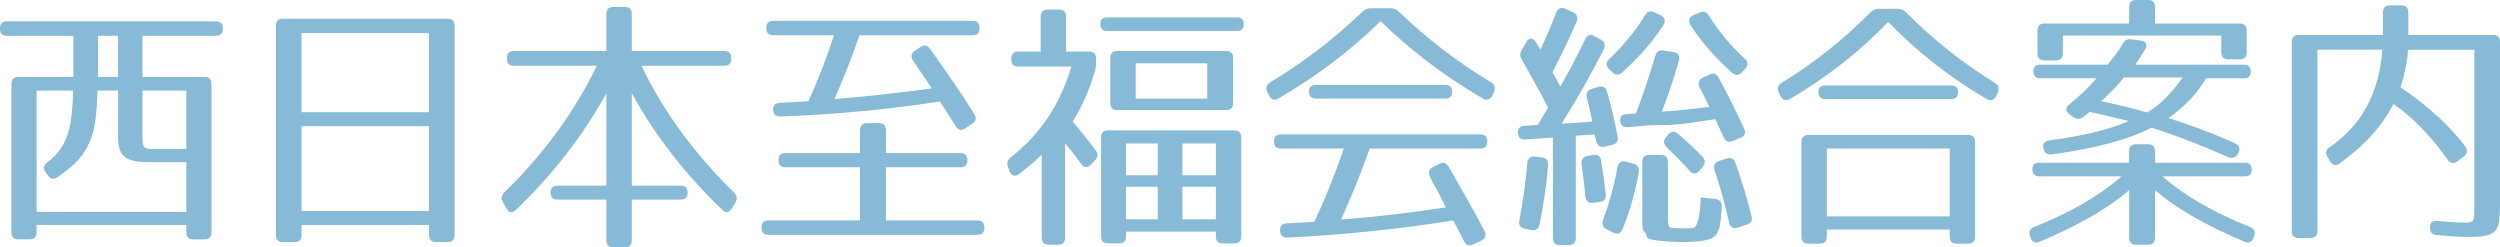
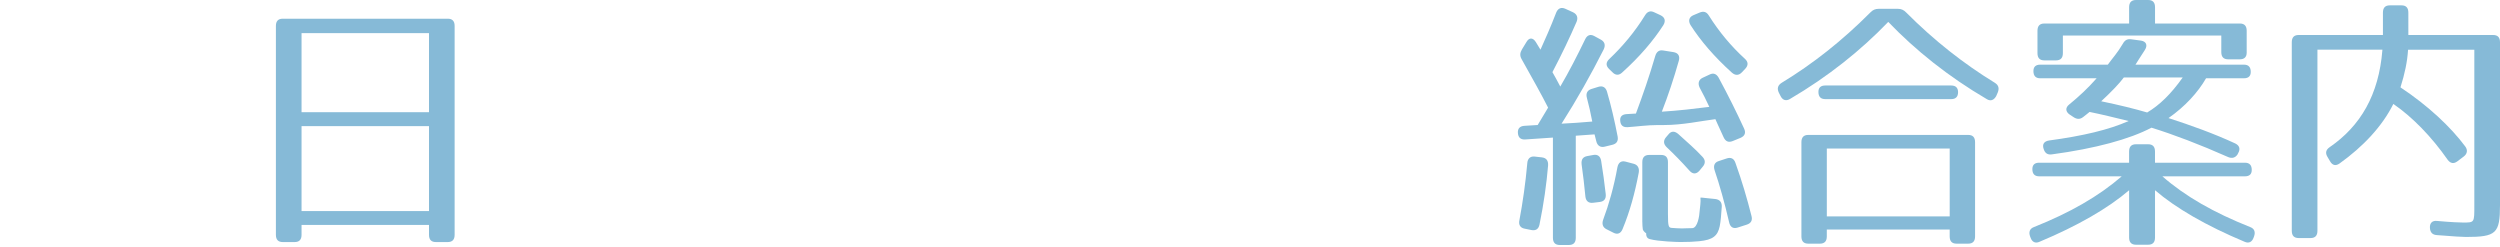
<svg xmlns="http://www.w3.org/2000/svg" version="1.1" id="レイヤー_1" x="0px" y="0px" width="155.066px" height="15.345px" viewBox="0 0 155.066 15.345" enable-background="new 0 0 155.066 15.345" xml:space="preserve">
  <g>
-     <path fill="#86bad7" d="M13.825,1.773c0,0.298-0.142,0.447-0.425,0.447H8.834v2.552h3.857c0.284,0,0.426,0.149,0.426,0.448v9.18   c0,0.298-0.142,0.447-0.426,0.447h-0.708c-0.284,0-0.426-0.149-0.426-0.447v-0.447h-9.29V14.4c0,0.298-0.143,0.447-0.426,0.447   H1.134c-0.284,0-0.426-0.149-0.426-0.447V5.22c0-0.298,0.142-0.448,0.426-0.448h3.417V2.221H0.425C0.142,2.221,0,2.071,0,1.773   c0-0.298,0.142-0.448,0.425-0.448H13.4C13.684,1.326,13.825,1.475,13.825,1.773z M4.85,9.926c-0.252,0.282-0.74,0.679-1.275,1.061   c-0.221,0.149-0.441,0.132-0.599-0.1l-0.142-0.199c-0.173-0.232-0.126-0.447,0.095-0.613c0.692-0.514,1.118-1.11,1.37-2.104   C4.425,7.49,4.52,6.662,4.535,5.618H2.268v7.523h9.29v-3.083H9.354c-1.638,0-2.031-0.348-2.031-1.641v-2.8H6.047   C5.999,7.888,5.716,8.916,4.85,9.926z M7.322,2.221H6.078v2.552h1.244V2.221z M9.731,9.247h1.826V5.618H8.834v2.386   C8.834,9.247,8.786,9.247,9.731,9.247z" />
    <path fill="#86bad7" d="M27.774,15.014h-0.74c-0.283,0-0.425-0.149-0.425-0.448v-0.613h-7.905v0.613   c0,0.298-0.142,0.448-0.425,0.448h-0.74c-0.283,0-0.426-0.149-0.426-0.448V1.607c0-0.298,0.143-0.447,0.426-0.447h10.235   c0.283,0,0.425,0.149,0.425,0.447v12.958C28.199,14.864,28.058,15.014,27.774,15.014z M26.609,2.055h-7.905V6.96h7.905V2.055z    M26.609,7.822h-7.905v5.27h7.905V7.822z" />
-     <path fill="#86bad7" d="M45.361,3.613v0.017c0,0.298-0.142,0.447-0.426,0.447h-5.148c1.354,2.833,3.291,5.468,5.731,7.854   c0.188,0.199,0.236,0.398,0.095,0.63l-0.221,0.365c-0.157,0.249-0.362,0.314-0.583,0.099c-2.378-2.287-4.22-4.689-5.621-7.242   v5.734h3.039c0.283,0,0.425,0.149,0.425,0.447c0,0.265-0.142,0.415-0.425,0.415h-3.039v2.519c0,0.298-0.142,0.447-0.426,0.447   h-0.724c-0.284,0-0.426-0.149-0.426-0.447v-2.519h-3.039c-0.283,0-0.425-0.149-0.425-0.448c0-0.265,0.142-0.414,0.425-0.414h3.039   V5.783c-1.401,2.536-3.228,4.955-5.621,7.242c-0.221,0.215-0.441,0.166-0.583-0.099l-0.205-0.365   c-0.126-0.232-0.11-0.431,0.079-0.63c2.457-2.386,4.378-5.021,5.732-7.854h-5.149c-0.284,0-0.426-0.149-0.426-0.447V3.613   c0-0.298,0.142-0.448,0.426-0.448h5.747V0.878c0-0.298,0.142-0.447,0.426-0.447h0.724c0.284,0,0.426,0.149,0.426,0.447v2.287h5.747   C45.22,3.165,45.361,3.314,45.361,3.613z" />
-     <path fill="#86bad7" d="M60.003,9.943c0,0.282-0.142,0.431-0.425,0.431h-4.63v3.298h5.685c0.283,0,0.425,0.149,0.425,0.447   s-0.142,0.447-0.425,0.447H47.657c-0.283,0-0.425-0.149-0.425-0.447s0.142-0.447,0.425-0.447h5.685v-3.298h-4.63   c-0.283,0-0.425-0.149-0.425-0.447c0-0.282,0.142-0.431,0.425-0.431h4.63V8.087c0-0.298,0.142-0.448,0.426-0.448h0.756   c0.283,0,0.425,0.149,0.425,0.448v1.408h4.63C59.861,9.495,60.003,9.645,60.003,9.943z M60.759,1.74   c0,0.298-0.142,0.447-0.425,0.447h-7.023c-0.441,1.276-0.945,2.585-1.559,3.96c1.905-0.149,3.921-0.381,6.047-0.663   C57.311,4.772,56.9,4.16,56.633,3.762c-0.157-0.232-0.126-0.447,0.11-0.613l0.347-0.232c0.236-0.149,0.425-0.116,0.599,0.116   c1.039,1.441,1.952,2.784,2.739,4.027c0.158,0.249,0.11,0.464-0.126,0.613l-0.44,0.298c-0.236,0.149-0.441,0.1-0.583-0.149   c-0.394-0.63-0.976-1.525-0.976-1.525c-3.418,0.514-6.614,0.812-9.89,0.928c-0.283,0.017-0.44-0.132-0.457-0.431   c-0.016-0.265,0.142-0.398,0.41-0.415c0.771-0.05,1.354-0.066,1.779-0.099c0.566-1.243,1.103-2.619,1.59-4.093h-3.779   c-0.283,0-0.425-0.149-0.425-0.447s0.142-0.448,0.425-0.448h12.378C60.617,1.292,60.759,1.442,60.759,1.74z" />
-     <path fill="#86bad7" d="M67.983,3.646v0.249c0,0.215-0.016,0.348-0.078,0.547c-0.315,1.061-0.74,2.088-1.37,3.099   c0.425,0.497,0.818,0.978,1.417,1.773c0.173,0.215,0.157,0.431-0.031,0.63l-0.252,0.265c-0.205,0.215-0.425,0.199-0.614-0.05   c-0.488-0.663-0.725-0.978-0.992-1.259v5.833c0,0.298-0.142,0.447-0.425,0.447h-0.599c-0.283,0-0.425-0.149-0.425-0.447V9.595   c-0.441,0.431-0.897,0.812-1.418,1.21c-0.252,0.182-0.472,0.099-0.582-0.199L62.52,10.34c-0.095-0.249-0.016-0.431,0.189-0.596   c1.747-1.359,3.039-3.215,3.747-5.618h-3.307c-0.283,0-0.425-0.149-0.425-0.448V3.646c0-0.298,0.142-0.447,0.425-0.447h1.401V1.044   c0-0.298,0.142-0.447,0.426-0.447H65.7c0.284,0,0.426,0.149,0.426,0.447v2.154h1.433C67.842,3.198,67.983,3.348,67.983,3.646z    M77.148,1.492c0,0.282-0.142,0.431-0.425,0.431h-8.047c-0.283,0-0.425-0.149-0.425-0.447c0-0.265,0.142-0.398,0.425-0.398h8.047   C77.007,1.077,77.148,1.227,77.148,1.492z M76.566,15.096h-0.725c-0.283,0-0.426-0.149-0.426-0.447v-0.282h-5.574v0.282   c0,0.298-0.142,0.447-0.425,0.447h-0.693c-0.283,0-0.425-0.149-0.425-0.447V8.534c0-0.298,0.142-0.447,0.425-0.447h7.843   c0.283,0,0.425,0.149,0.425,0.447v6.115C76.991,14.947,76.85,15.096,76.566,15.096z M76.063,6.827h-6.771   c-0.283,0-0.426-0.149-0.426-0.447V3.613c0-0.298,0.143-0.448,0.426-0.448h6.771c0.283,0,0.425,0.149,0.425,0.448V6.38   C76.487,6.678,76.346,6.827,76.063,6.827z M71.811,8.899h-1.969v1.972h1.969V8.899z M71.811,11.583h-1.969v2.021h1.969V11.583z    M74.881,3.927h-4.44v2.188h4.44V3.927z M75.416,8.899h-2.078v1.972h2.078V8.899z M75.416,11.583h-2.078v2.021h2.078V11.583z" />
-     <path fill="#86bad7" d="M86.768,0.729c1.795,1.723,3.7,3.165,5.716,4.375c0.236,0.149,0.283,0.348,0.173,0.613l-0.094,0.215   c-0.143,0.249-0.347,0.332-0.583,0.182c-2.44-1.425-4.566-3.049-6.347-4.806c-1.779,1.757-3.904,3.381-6.346,4.806   c-0.236,0.133-0.44,0.066-0.566-0.182l-0.11-0.215c-0.126-0.265-0.063-0.464,0.173-0.613c2.016-1.209,3.921-2.651,5.717-4.375   c0.157-0.149,0.314-0.216,0.52-0.216h1.228C86.452,0.514,86.609,0.58,86.768,0.729z M92.247,8.766c0,0.298-0.142,0.448-0.425,0.448   h-6.866c-0.488,1.392-1.07,2.833-1.779,4.408c2.299-0.182,4.472-0.447,6.504-0.762c-0.189-0.381-0.347-0.696-0.473-0.928   c-0.236-0.431-0.394-0.712-0.457-0.845l-0.047-0.099c-0.126-0.265-0.11-0.48,0.157-0.613l0.426-0.215   c0.235-0.116,0.425-0.066,0.566,0.182c0.803,1.409,1.574,2.734,2.221,3.977c0.142,0.265,0.063,0.48-0.205,0.613l-0.504,0.232   c-0.252,0.116-0.441,0.05-0.566-0.215c-0.236-0.48-0.457-0.912-0.662-1.276c-3.417,0.547-6.865,0.895-10.282,1.061   c-0.284,0.017-0.441-0.133-0.457-0.415s0.126-0.447,0.409-0.464c0.756-0.05,1.308-0.066,1.717-0.1   c0.582-1.226,1.213-2.75,1.826-4.54h-3.905c-0.283,0-0.425-0.149-0.425-0.448c0-0.282,0.142-0.431,0.425-0.431h12.378   C92.105,8.335,92.247,8.484,92.247,8.766z M90.074,5.684c0,0.282-0.142,0.431-0.426,0.431h-8.03c-0.284,0-0.426-0.149-0.426-0.447   c0-0.265,0.142-0.398,0.426-0.398h8.03C89.933,5.27,90.074,5.419,90.074,5.684z" />
    <path fill="#86bad7" d="M97.787,1.359c-0.425,0.978-0.913,2.005-1.496,3.115c0.11,0.183,0.331,0.597,0.488,0.895   c0.535-0.912,1.039-1.889,1.543-2.933c0.126-0.265,0.331-0.332,0.567-0.199l0.394,0.215c0.252,0.132,0.314,0.348,0.188,0.613   c-0.787,1.558-1.653,3.099-2.613,4.606c0.44-0.017,1.386-0.083,1.905-0.132c-0.095-0.514-0.221-1.044-0.331-1.458   c-0.079-0.282,0.016-0.48,0.283-0.563l0.426-0.132c0.268-0.083,0.456,0.033,0.535,0.298c0.252,0.862,0.473,1.806,0.661,2.784   c0.048,0.282-0.063,0.448-0.33,0.514l-0.473,0.116c-0.268,0.066-0.457-0.066-0.52-0.332l-0.11-0.431L97.74,8.418v6.331   c0,0.298-0.143,0.447-0.426,0.447h-0.566c-0.283,0-0.426-0.149-0.426-0.447V8.534L94.606,8.65   c-0.284,0.017-0.441-0.116-0.457-0.415c-0.016-0.265,0.126-0.414,0.409-0.431l0.819-0.05l0.646-1.077   c-0.409-0.812-0.961-1.79-1.638-3c-0.126-0.215-0.11-0.397,0.016-0.613l0.283-0.464c0.174-0.298,0.41-0.265,0.583,0.017   l0.283,0.464c0.268-0.597,0.614-1.359,0.977-2.304c0.11-0.265,0.314-0.348,0.566-0.232l0.473,0.215   C97.818,0.878,97.897,1.094,97.787,1.359z M96.023,10.258c-0.095,1.143-0.268,2.37-0.535,3.679   c-0.063,0.282-0.236,0.381-0.504,0.331l-0.41-0.083c-0.283-0.05-0.394-0.249-0.33-0.53c0.205-1.094,0.378-2.287,0.488-3.53   c0.016-0.282,0.188-0.447,0.456-0.414L95.63,9.76C95.913,9.793,96.039,9.959,96.023,10.258z M99.314,9.976   c0.11,0.679,0.205,1.359,0.283,2.055c0.032,0.298-0.094,0.464-0.378,0.497l-0.409,0.05c-0.268,0.033-0.44-0.1-0.473-0.381   c-0.063-0.663-0.142-1.342-0.236-2.005c-0.031-0.298,0.079-0.464,0.362-0.514l0.362-0.066C99.094,9.562,99.268,9.694,99.314,9.976z    M101.646,10.705c-0.236,1.259-0.552,2.419-1.008,3.513c-0.11,0.265-0.315,0.348-0.567,0.215l-0.425-0.215   c-0.236-0.116-0.3-0.332-0.205-0.597c0.347-0.928,0.661-2.022,0.882-3.248c0.063-0.298,0.236-0.414,0.504-0.348l0.504,0.133   C101.582,10.225,101.692,10.423,101.646,10.705z M103.173,1.558c-0.63,0.978-1.48,1.972-2.567,2.95   c-0.204,0.183-0.409,0.166-0.598-0.033l-0.205-0.199c-0.221-0.215-0.189-0.431,0.031-0.63c0.819-0.779,1.56-1.657,2.205-2.701   c0.142-0.232,0.33-0.298,0.566-0.183l0.394,0.183C103.268,1.077,103.33,1.292,103.173,1.558z M104.133,3.762   c-0.314,1.11-0.661,2.154-1.055,3.165c1.055-0.066,2.031-0.182,2.944-0.298c-0.188-0.414-0.394-0.812-0.598-1.193   c-0.126-0.265-0.063-0.497,0.188-0.613l0.426-0.199c0.235-0.116,0.425-0.05,0.566,0.199c0.599,1.11,1.118,2.154,1.574,3.148   c0.127,0.265,0.048,0.464-0.22,0.58l-0.488,0.199c-0.252,0.1-0.441,0.033-0.567-0.249c-0.33-0.729-0.504-1.094-0.504-1.11   c-0.929,0.116-2.031,0.365-3.196,0.365h-0.362c-0.677,0-1.37,0.1-1.89,0.132c-0.283,0.017-0.44-0.116-0.456-0.414   c-0.017-0.249,0.125-0.381,0.409-0.397c0.188-0.017,0.394-0.017,0.566-0.033c0.426-1.144,0.835-2.32,1.197-3.563   c0.078-0.265,0.236-0.397,0.504-0.348l0.63,0.1C104.086,3.281,104.212,3.463,104.133,3.762z M103.692,14.135h-0.016   c0.236,0.017,0.472,0.033,0.646,0.033c0.157,0,0.394-0.017,0.646-0.017c0.331-0.017,0.44-0.762,0.457-1.077   c0.016-0.199,0.078-0.563,0.047-0.812c0-0.017,0.157,0,0.44,0.033l0.488,0.05c0.268,0.033,0.41,0.199,0.395,0.48   c-0.032,0.464-0.063,0.895-0.127,1.209c-0.125,0.597-0.425,0.845-1.275,0.928c-0.299,0.033-0.692,0.05-1.149,0.05   c-0.188,0-1.386-0.033-1.921-0.183c-0.173-0.05-0.221-0.182-0.221-0.381c0,0.05-0.188-0.133-0.204-0.215   c-0.017-0.133-0.032-0.298-0.032-0.514v-3.662c0-0.298,0.143-0.447,0.426-0.447h0.74c0.283,0,0.425,0.149,0.425,0.447v3.215   C103.456,14.069,103.503,14.119,103.692,14.135z M104.086,8.302c0.535,0.48,1.118,0.994,1.512,1.425   c0.189,0.199,0.189,0.414,0.016,0.613l-0.205,0.249c-0.188,0.216-0.409,0.232-0.613,0c-0.52-0.58-0.961-1.027-1.418-1.458   c-0.204-0.199-0.22-0.415-0.031-0.63l0.142-0.166C103.661,8.12,103.865,8.12,104.086,8.302z M105.991,0.961   c0.646,1.027,1.401,1.922,2.236,2.684c0.221,0.199,0.221,0.415,0.016,0.63l-0.205,0.215c-0.188,0.199-0.409,0.199-0.614,0.017   c-1.102-0.994-1.937-1.972-2.566-2.95c-0.157-0.265-0.095-0.497,0.174-0.613l0.394-0.166C105.66,0.68,105.85,0.729,105.991,0.961z    M107.645,10.108c0.41,1.144,0.725,2.221,0.992,3.281c0.079,0.282-0.031,0.464-0.299,0.547l-0.567,0.182   c-0.268,0.083-0.456-0.033-0.52-0.332c-0.283-1.226-0.583-2.287-0.897-3.215c-0.095-0.282-0.016-0.497,0.252-0.58l0.504-0.166   C107.361,9.744,107.551,9.827,107.645,10.108z" />
    <path fill="#86bad7" d="M118.239,0.779c1.732,1.74,3.575,3.182,5.496,4.358c0.236,0.149,0.283,0.348,0.173,0.613l-0.094,0.215   c-0.143,0.249-0.347,0.331-0.583,0.182c-2.378-1.392-4.425-3.033-6.11-4.789c-1.685,1.756-3.731,3.397-6.109,4.789   c-0.236,0.133-0.441,0.066-0.566-0.182l-0.11-0.215c-0.126-0.265-0.063-0.464,0.173-0.613c1.937-1.177,3.764-2.618,5.496-4.358   c0.157-0.166,0.314-0.232,0.52-0.232h1.196C117.925,0.547,118.082,0.613,118.239,0.779z M122.082,15.113h-0.725   c-0.283,0-0.425-0.149-0.425-0.447v-0.431h-7.622v0.431c0,0.298-0.142,0.447-0.425,0.447h-0.725c-0.283,0-0.425-0.149-0.425-0.447   v-5.85c0-0.298,0.142-0.447,0.425-0.447h9.921c0.283,0,0.425,0.149,0.425,0.447v5.85C122.507,14.964,122.365,15.113,122.082,15.113   z M121.452,5.717c0,0.282-0.142,0.431-0.425,0.431h-7.811c-0.284,0-0.426-0.149-0.426-0.447c0-0.265,0.142-0.398,0.426-0.398h7.811   C121.311,5.303,121.452,5.452,121.452,5.717z M120.933,9.214h-7.622v4.209h7.622V9.214z" />
    <path fill="#86bad7" d="M139.668,10.539c0,0.266-0.142,0.398-0.425,0.398h-5.118c1.418,1.243,3.197,2.253,5.449,3.148   c0.268,0.1,0.33,0.315,0.236,0.58l-0.032,0.083c-0.094,0.265-0.299,0.364-0.551,0.249c-2.378-0.995-4.268-2.088-5.559-3.198v2.933   c0,0.298-0.142,0.447-0.425,0.447h-0.756c-0.284,0-0.426-0.149-0.426-0.447v-2.933c-1.291,1.11-3.181,2.204-5.559,3.198   c-0.252,0.116-0.457,0.017-0.551-0.249l-0.032-0.083c-0.094-0.265-0.031-0.48,0.236-0.58c2.252-0.895,4.031-1.922,5.448-3.148   h-5.117c-0.283,0-0.426-0.149-0.426-0.447c0-0.265,0.143-0.398,0.426-0.398h5.574V9.396c0-0.298,0.142-0.448,0.426-0.448h0.756   c0.283,0,0.425,0.149,0.425,0.448v0.696h5.574C139.526,10.092,139.668,10.241,139.668,10.539z M133.039,3.099   c-0.236,0.381-0.441,0.663-0.583,0.911h6.725c0.283,0,0.425,0.149,0.425,0.447c0,0.265-0.142,0.398-0.425,0.398h-2.347   c-0.504,0.878-1.307,1.756-2.33,2.469c1.385,0.447,2.818,0.961,4.141,1.574c0.268,0.132,0.331,0.348,0.174,0.613l-0.031,0.066   c-0.143,0.215-0.347,0.265-0.583,0.166c-1.795-0.796-3.37-1.392-4.756-1.823c-1.354,0.713-3.479,1.293-6.188,1.657   c-0.268,0.033-0.425-0.083-0.504-0.348c-0.095-0.282,0.031-0.464,0.331-0.514c2.094-0.282,3.716-0.663,4.944-1.209   c-0.882-0.215-1.686-0.414-2.425-0.563c-0.11,0.1-0.252,0.199-0.394,0.315c-0.189,0.149-0.379,0.149-0.583,0.017l-0.252-0.166   c-0.268-0.182-0.283-0.431-0.031-0.629c0.566-0.464,1.149-0.994,1.7-1.624h-3.496c-0.283,0-0.425-0.149-0.425-0.447   c0-0.265,0.142-0.398,0.425-0.398h4.189c0.299-0.414,0.598-0.729,0.929-1.292c0.126-0.232,0.283-0.315,0.52-0.282l0.614,0.083   C133.117,2.569,133.228,2.801,133.039,3.099z M139.354,1.906v1.359c0,0.282-0.157,0.414-0.425,0.414h-0.725   c-0.283,0-0.425-0.149-0.425-0.447V2.204h-9.826v1.094c0,0.298-0.143,0.447-0.426,0.447h-0.725c-0.283,0-0.425-0.149-0.425-0.447   V1.906c0-0.298,0.142-0.447,0.425-0.447h5.26V0.448c0-0.298,0.142-0.448,0.426-0.448h0.756c0.283,0,0.425,0.149,0.425,0.448v1.011   h5.26C139.212,1.458,139.354,1.607,139.354,1.906z M130.33,6.281c1.118,0.232,2.063,0.464,2.851,0.696   c0.756-0.447,1.48-1.144,2.204-2.171h-3.652C131.464,5.17,130.992,5.667,130.33,6.281z" />
    <path fill="#86bad7" d="M155.066,2.618v10.108c0,1.757-0.236,1.972-2.11,1.972c-0.157,0-0.835-0.033-1.811-0.116   c-0.269-0.017-0.41-0.166-0.426-0.447c-0.016-0.298,0.142-0.464,0.441-0.431c0.882,0.083,1.479,0.099,1.606,0.099   c0.724,0,0.708,0.017,0.708-1.077V3.083h-4.11c-0.047,0.746-0.204,1.491-0.472,2.336c1.7,1.127,3.102,2.436,4.016,3.662   c0.173,0.232,0.126,0.464-0.095,0.63l-0.394,0.298c-0.221,0.166-0.426,0.133-0.599-0.099c-1.008-1.442-2.188-2.651-3.37-3.463   c-0.677,1.375-1.874,2.651-3.338,3.695c-0.236,0.166-0.441,0.116-0.583-0.133l-0.157-0.265c-0.157-0.249-0.11-0.448,0.126-0.613   c1.905-1.309,3.055-3.231,3.275-6.048h-4.031v11.235c0,0.298-0.142,0.448-0.426,0.448h-0.739c-0.284,0-0.426-0.149-0.426-0.448   V2.618c0-0.298,0.142-0.447,0.426-0.447h5.228V0.779c0-0.298,0.142-0.447,0.426-0.447h0.724c0.284,0,0.426,0.149,0.426,0.447v1.392   h5.259C154.925,2.171,155.066,2.32,155.066,2.618z" />
  </g>
</svg>